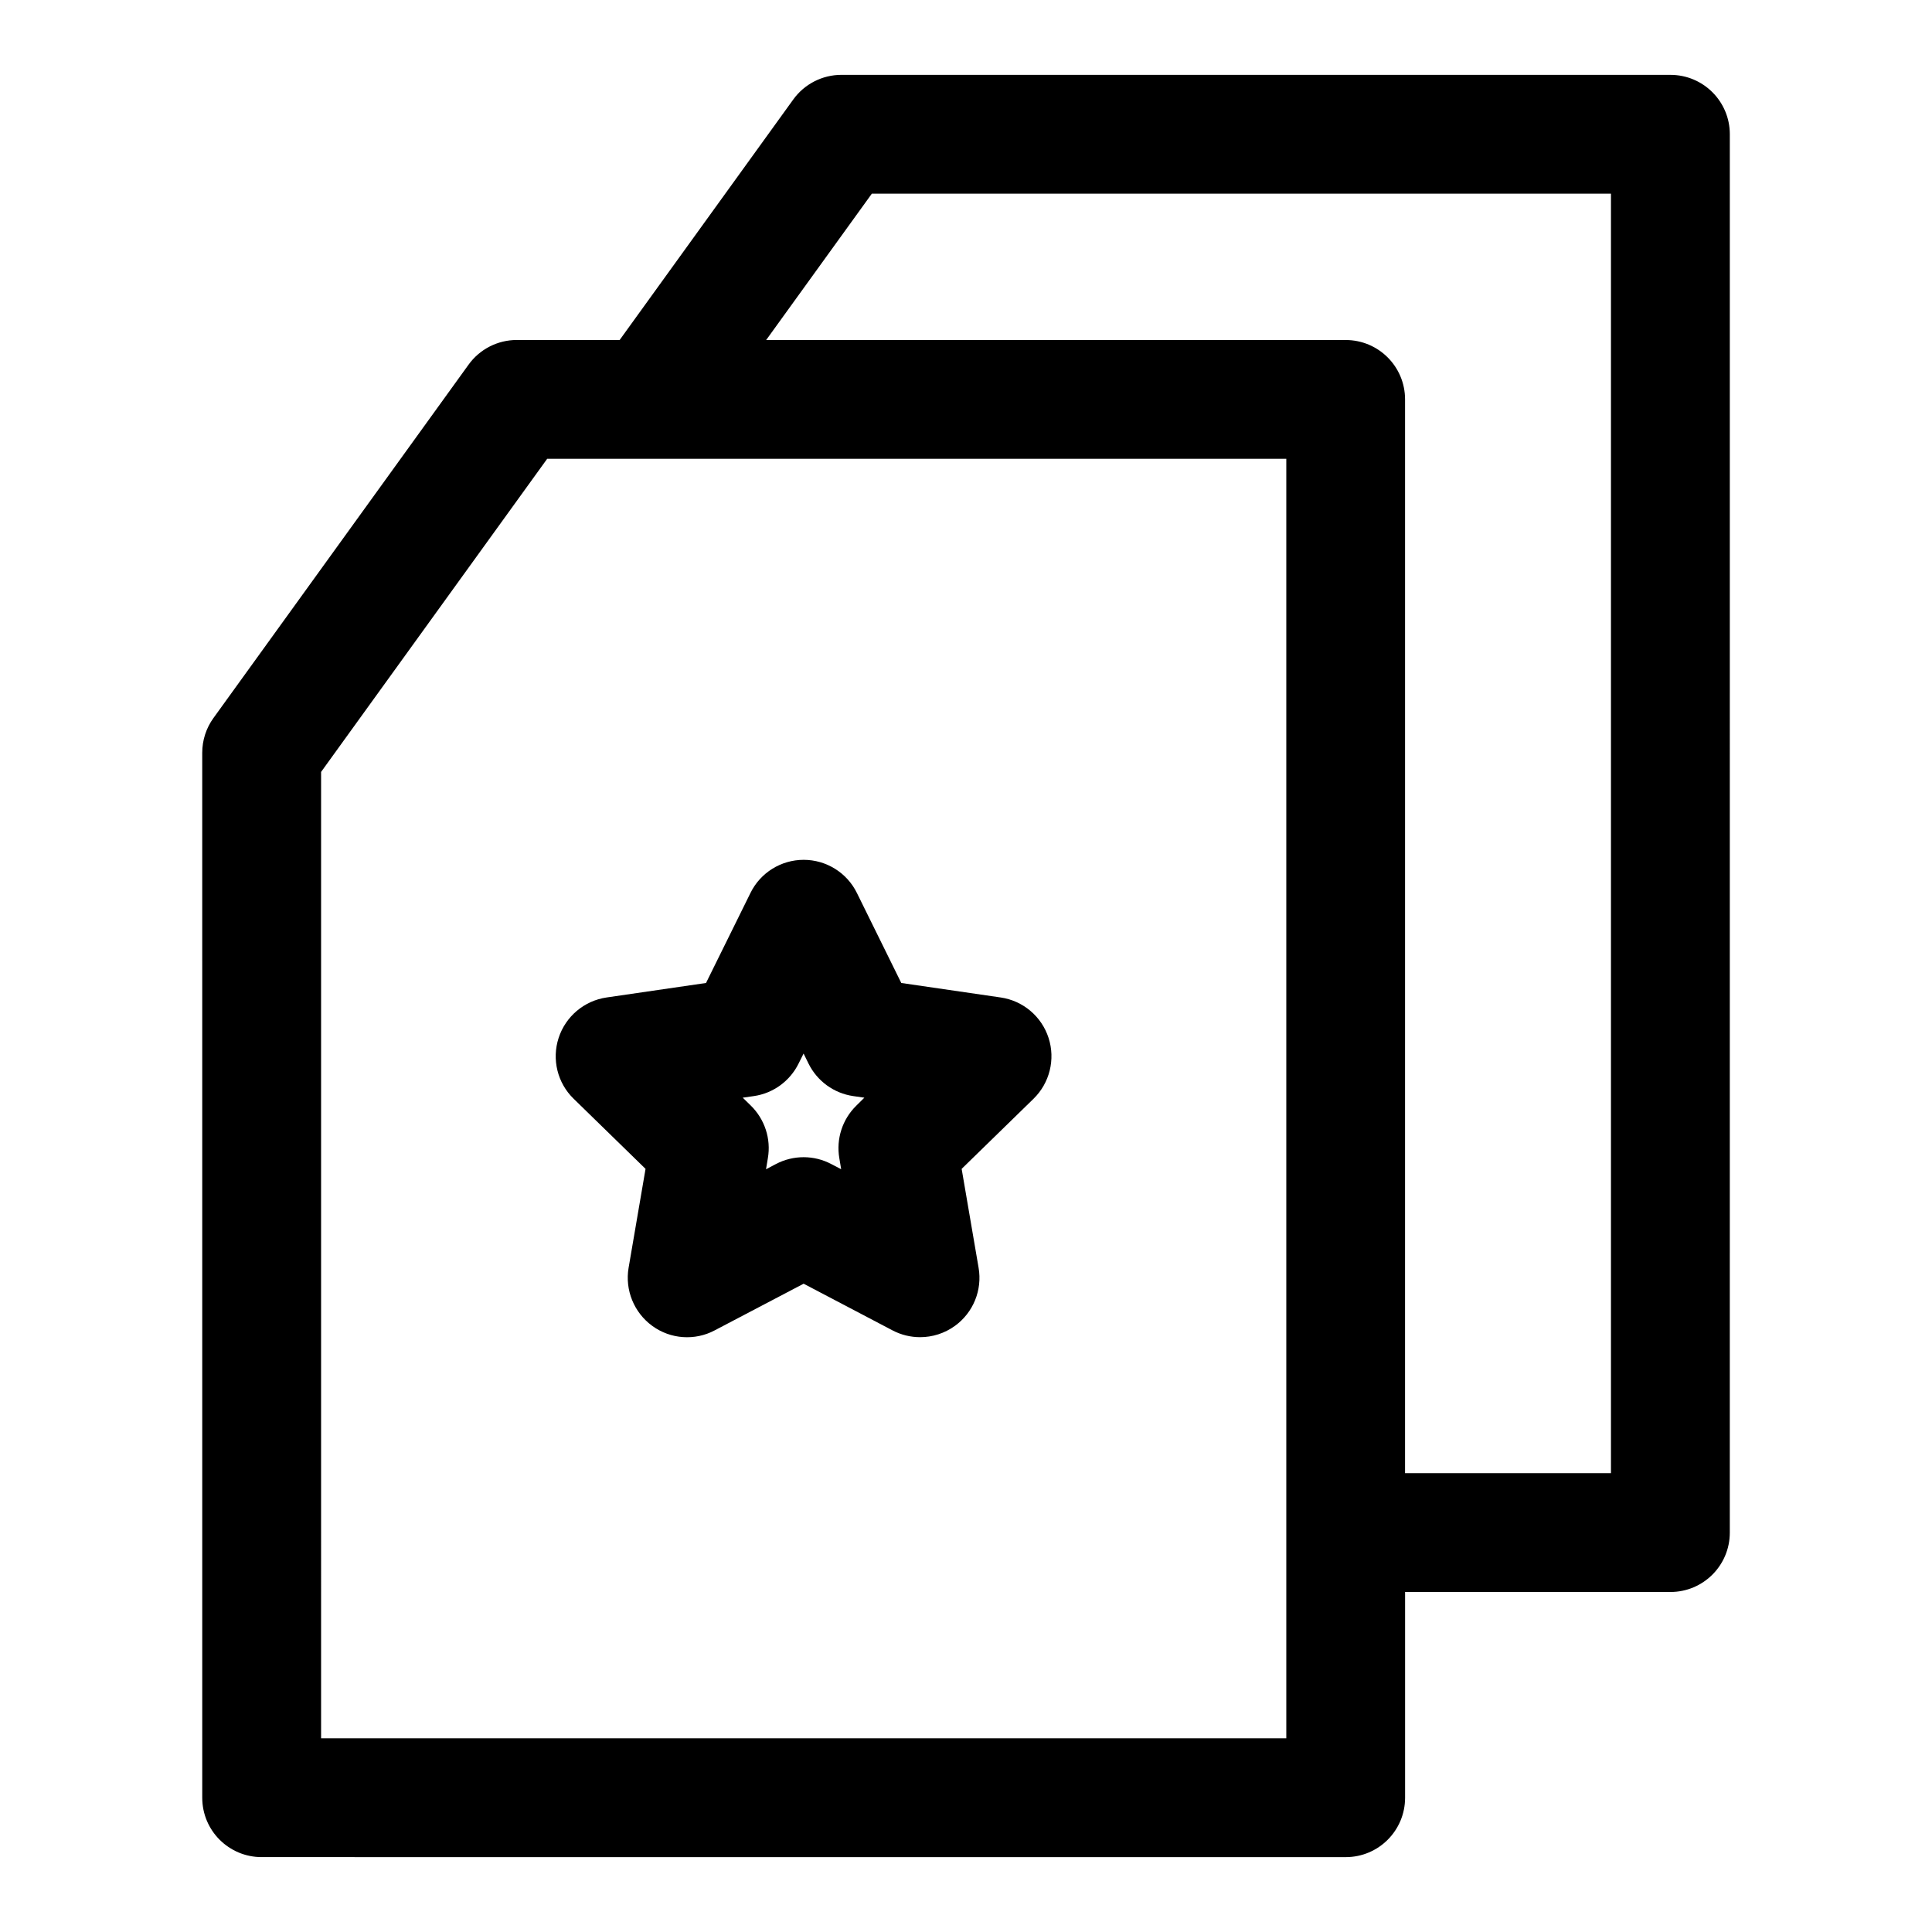
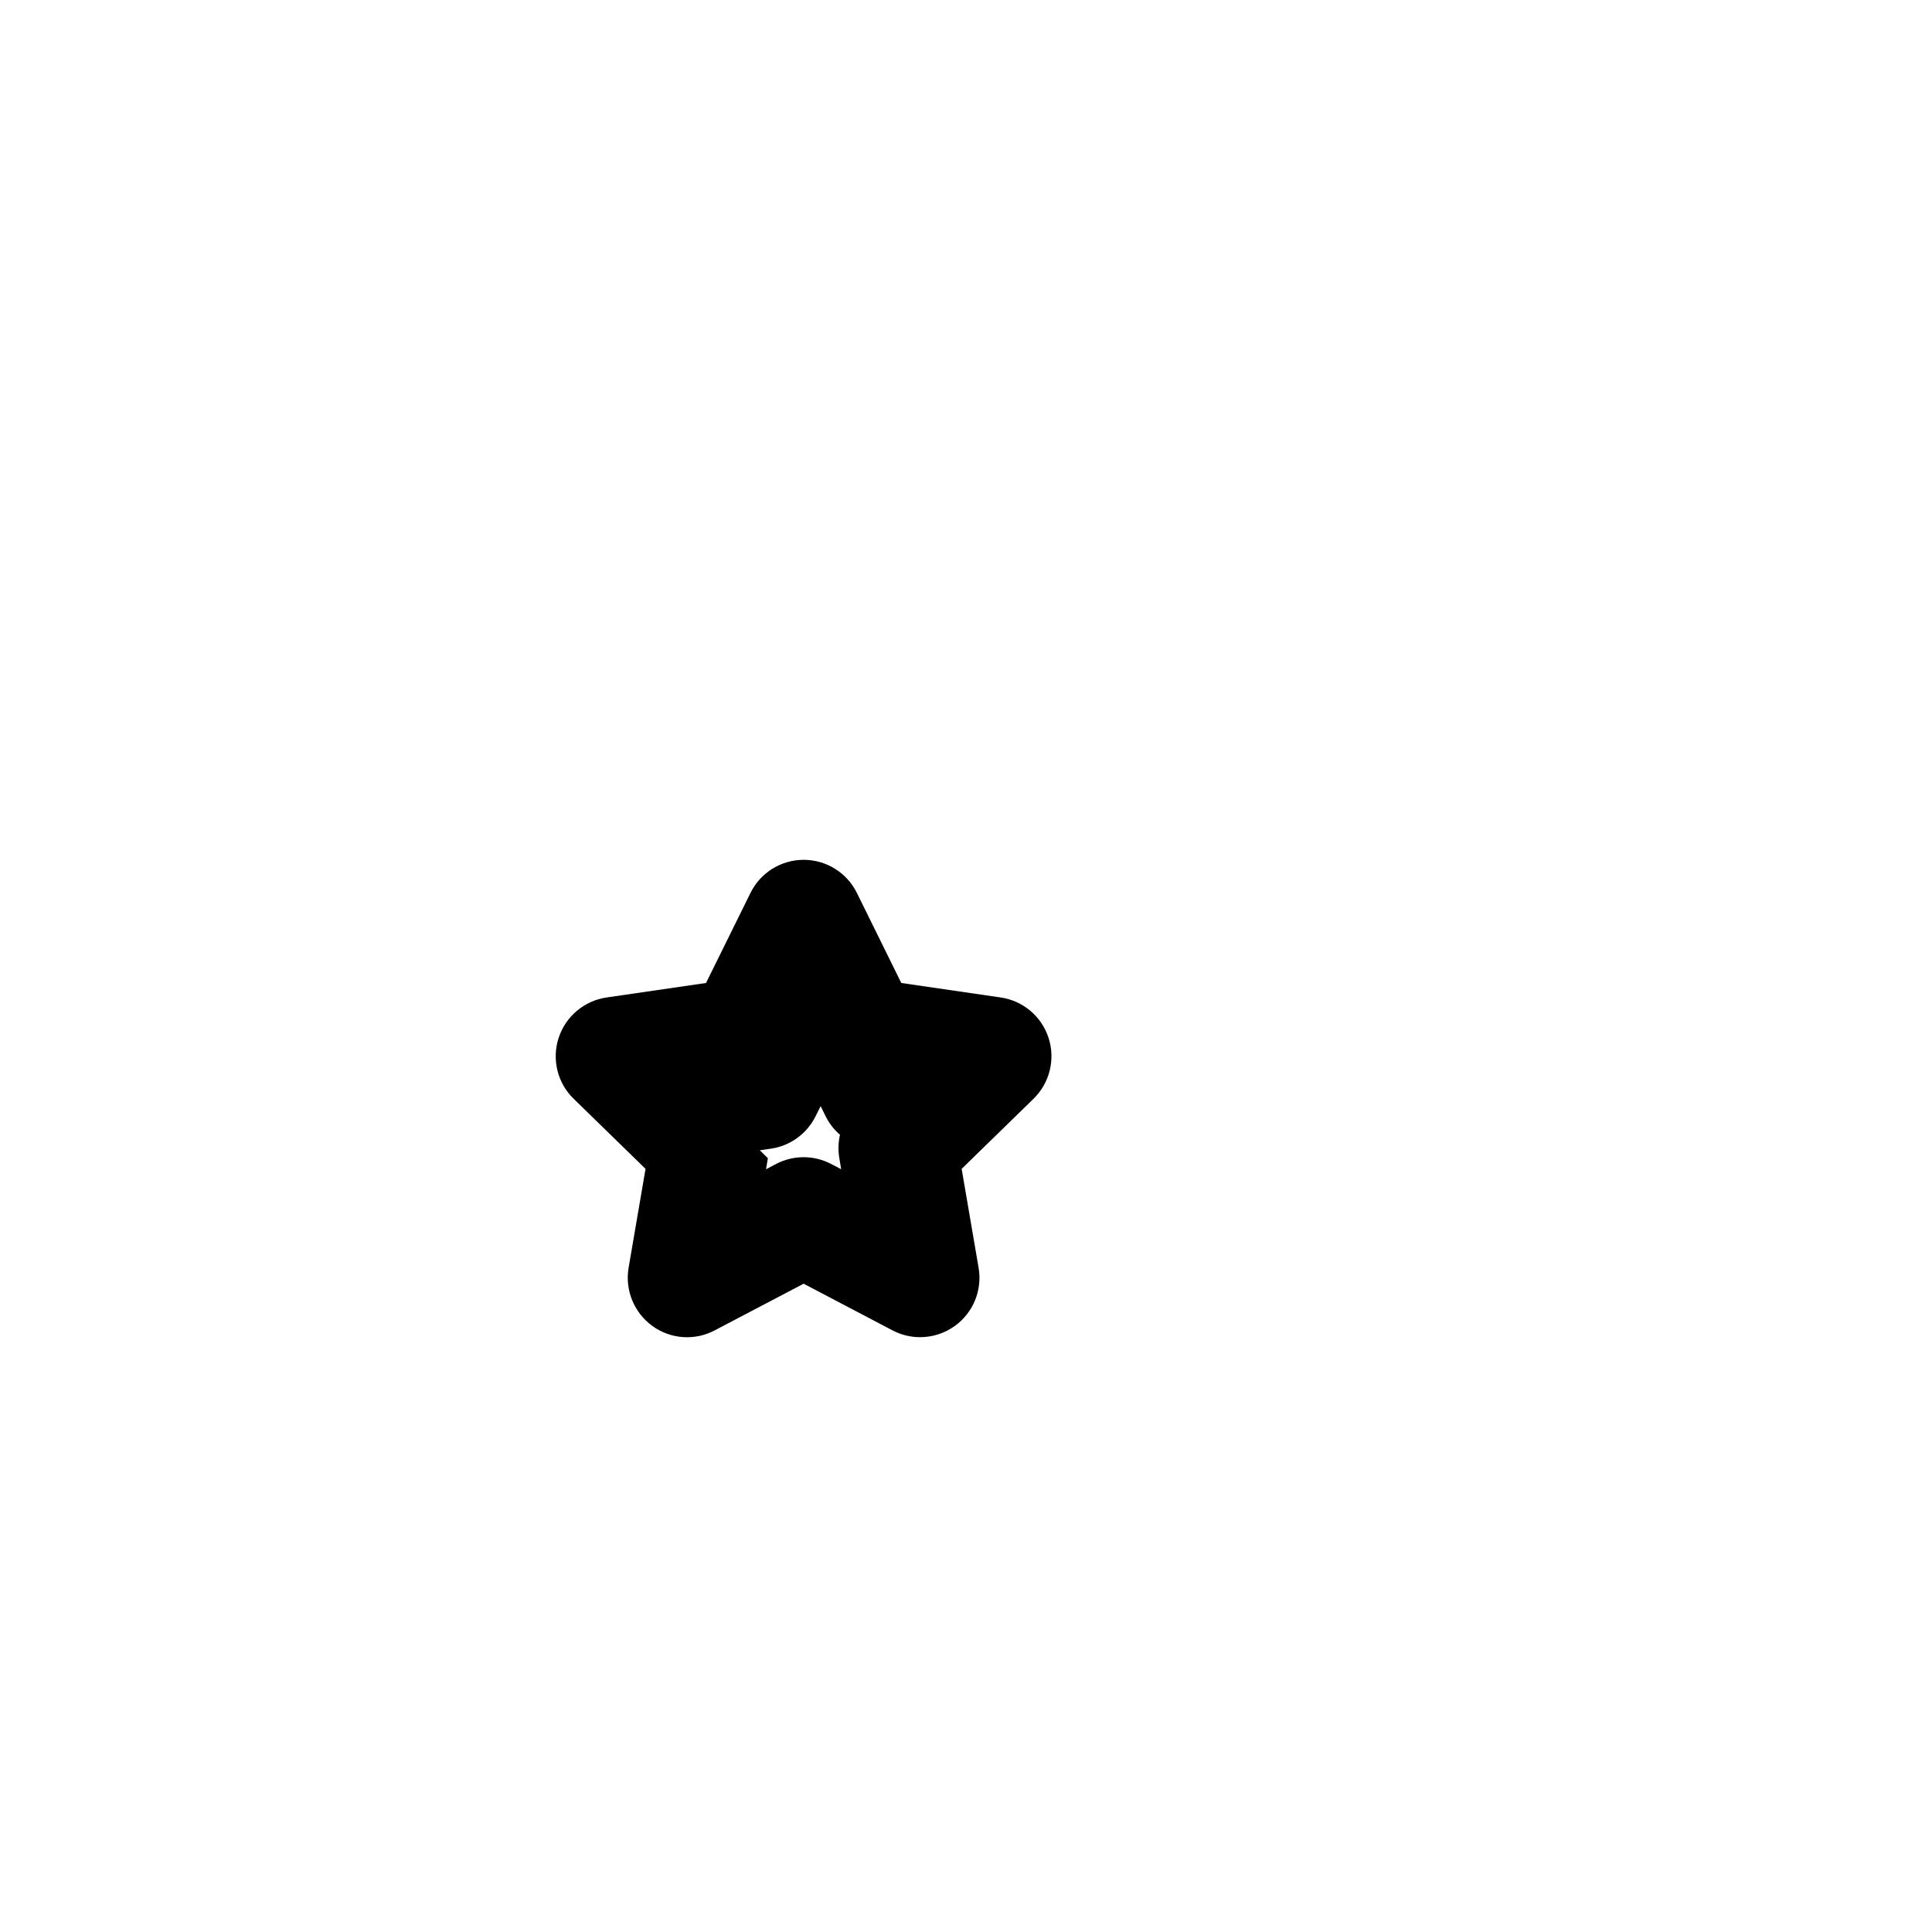
<svg xmlns="http://www.w3.org/2000/svg" fill="#000000" width="800px" height="800px" version="1.1" viewBox="144 144 512 512">
  <g>
-     <path d="m500.62 636.16c8.707 0 15.742-7.039 15.742-15.742v-54.523h70.312c8.707 0 15.742-7.039 15.742-15.742l0.004-370.57c0-8.707-7.039-15.742-15.742-15.742l-219.69-0.004c-5.055 0-9.809 2.426-12.77 6.535l-46.004 63.73h-27.27c-5.055 0-9.809 2.426-12.77 6.535l-67.605 93.645c-1.938 2.676-2.977 5.902-2.977 9.211l0.004 276.92c0 8.707 7.039 15.742 15.742 15.742zm-125.57-440.84h195.87v339.08h-54.57l0.004-284.55c0-8.707-7.039-15.742-15.742-15.742h-153.57zm-145.96 153.25 59.922-82.988h195.87v339.08h-255.79z" />
-     <path d="m409.19 408.34-26.34-3.84-11.762-23.852c-2.644-5.383-8.125-8.785-14.105-8.785-5.984 0-11.477 3.402-14.105 8.785l-11.777 23.852-26.355 3.84c-5.918 0.867-10.848 5.008-12.707 10.723-1.844 5.684-0.316 11.949 3.984 16.121l19.051 18.578-4.488 26.199c-1.008 5.902 1.418 11.871 6.25 15.398 4.848 3.559 11.32 4 16.578 1.195l23.555-12.359 23.539 12.359c2.297 1.211 4.816 1.812 7.32 1.812 3.258 0 6.504-1.008 9.258-3.008 4.848-3.527 7.273-9.492 6.25-15.398l-4.488-26.199 19.051-18.578c4.281-4.188 5.824-10.438 3.984-16.121-1.844-5.703-6.769-9.859-12.691-10.723zm-38.242 28.652c-3.699 3.606-5.398 8.832-4.519 13.934l0.488 2.93-2.629-1.371c-4.582-2.426-10.059-2.41-14.641-0.016l-2.644 1.402 0.488-2.945c0.883-5.102-0.82-10.312-4.519-13.934l-2.141-2.094 2.961-0.426c5.117-0.738 9.539-3.969 11.84-8.613l1.324-2.66 1.309 2.66c2.297 4.644 6.723 7.871 11.84 8.613l2.961 0.426z" />
+     <path d="m409.19 408.34-26.34-3.84-11.762-23.852c-2.644-5.383-8.125-8.785-14.105-8.785-5.984 0-11.477 3.402-14.105 8.785l-11.777 23.852-26.355 3.84c-5.918 0.867-10.848 5.008-12.707 10.723-1.844 5.684-0.316 11.949 3.984 16.121l19.051 18.578-4.488 26.199c-1.008 5.902 1.418 11.871 6.25 15.398 4.848 3.559 11.32 4 16.578 1.195l23.555-12.359 23.539 12.359c2.297 1.211 4.816 1.812 7.32 1.812 3.258 0 6.504-1.008 9.258-3.008 4.848-3.527 7.273-9.492 6.25-15.398l-4.488-26.199 19.051-18.578c4.281-4.188 5.824-10.438 3.984-16.121-1.844-5.703-6.769-9.859-12.691-10.723zm-38.242 28.652c-3.699 3.606-5.398 8.832-4.519 13.934l0.488 2.93-2.629-1.371c-4.582-2.426-10.059-2.41-14.641-0.016l-2.644 1.402 0.488-2.945l-2.141-2.094 2.961-0.426c5.117-0.738 9.539-3.969 11.84-8.613l1.324-2.66 1.309 2.66c2.297 4.644 6.723 7.871 11.84 8.613l2.961 0.426z" />
  </g>
</svg>